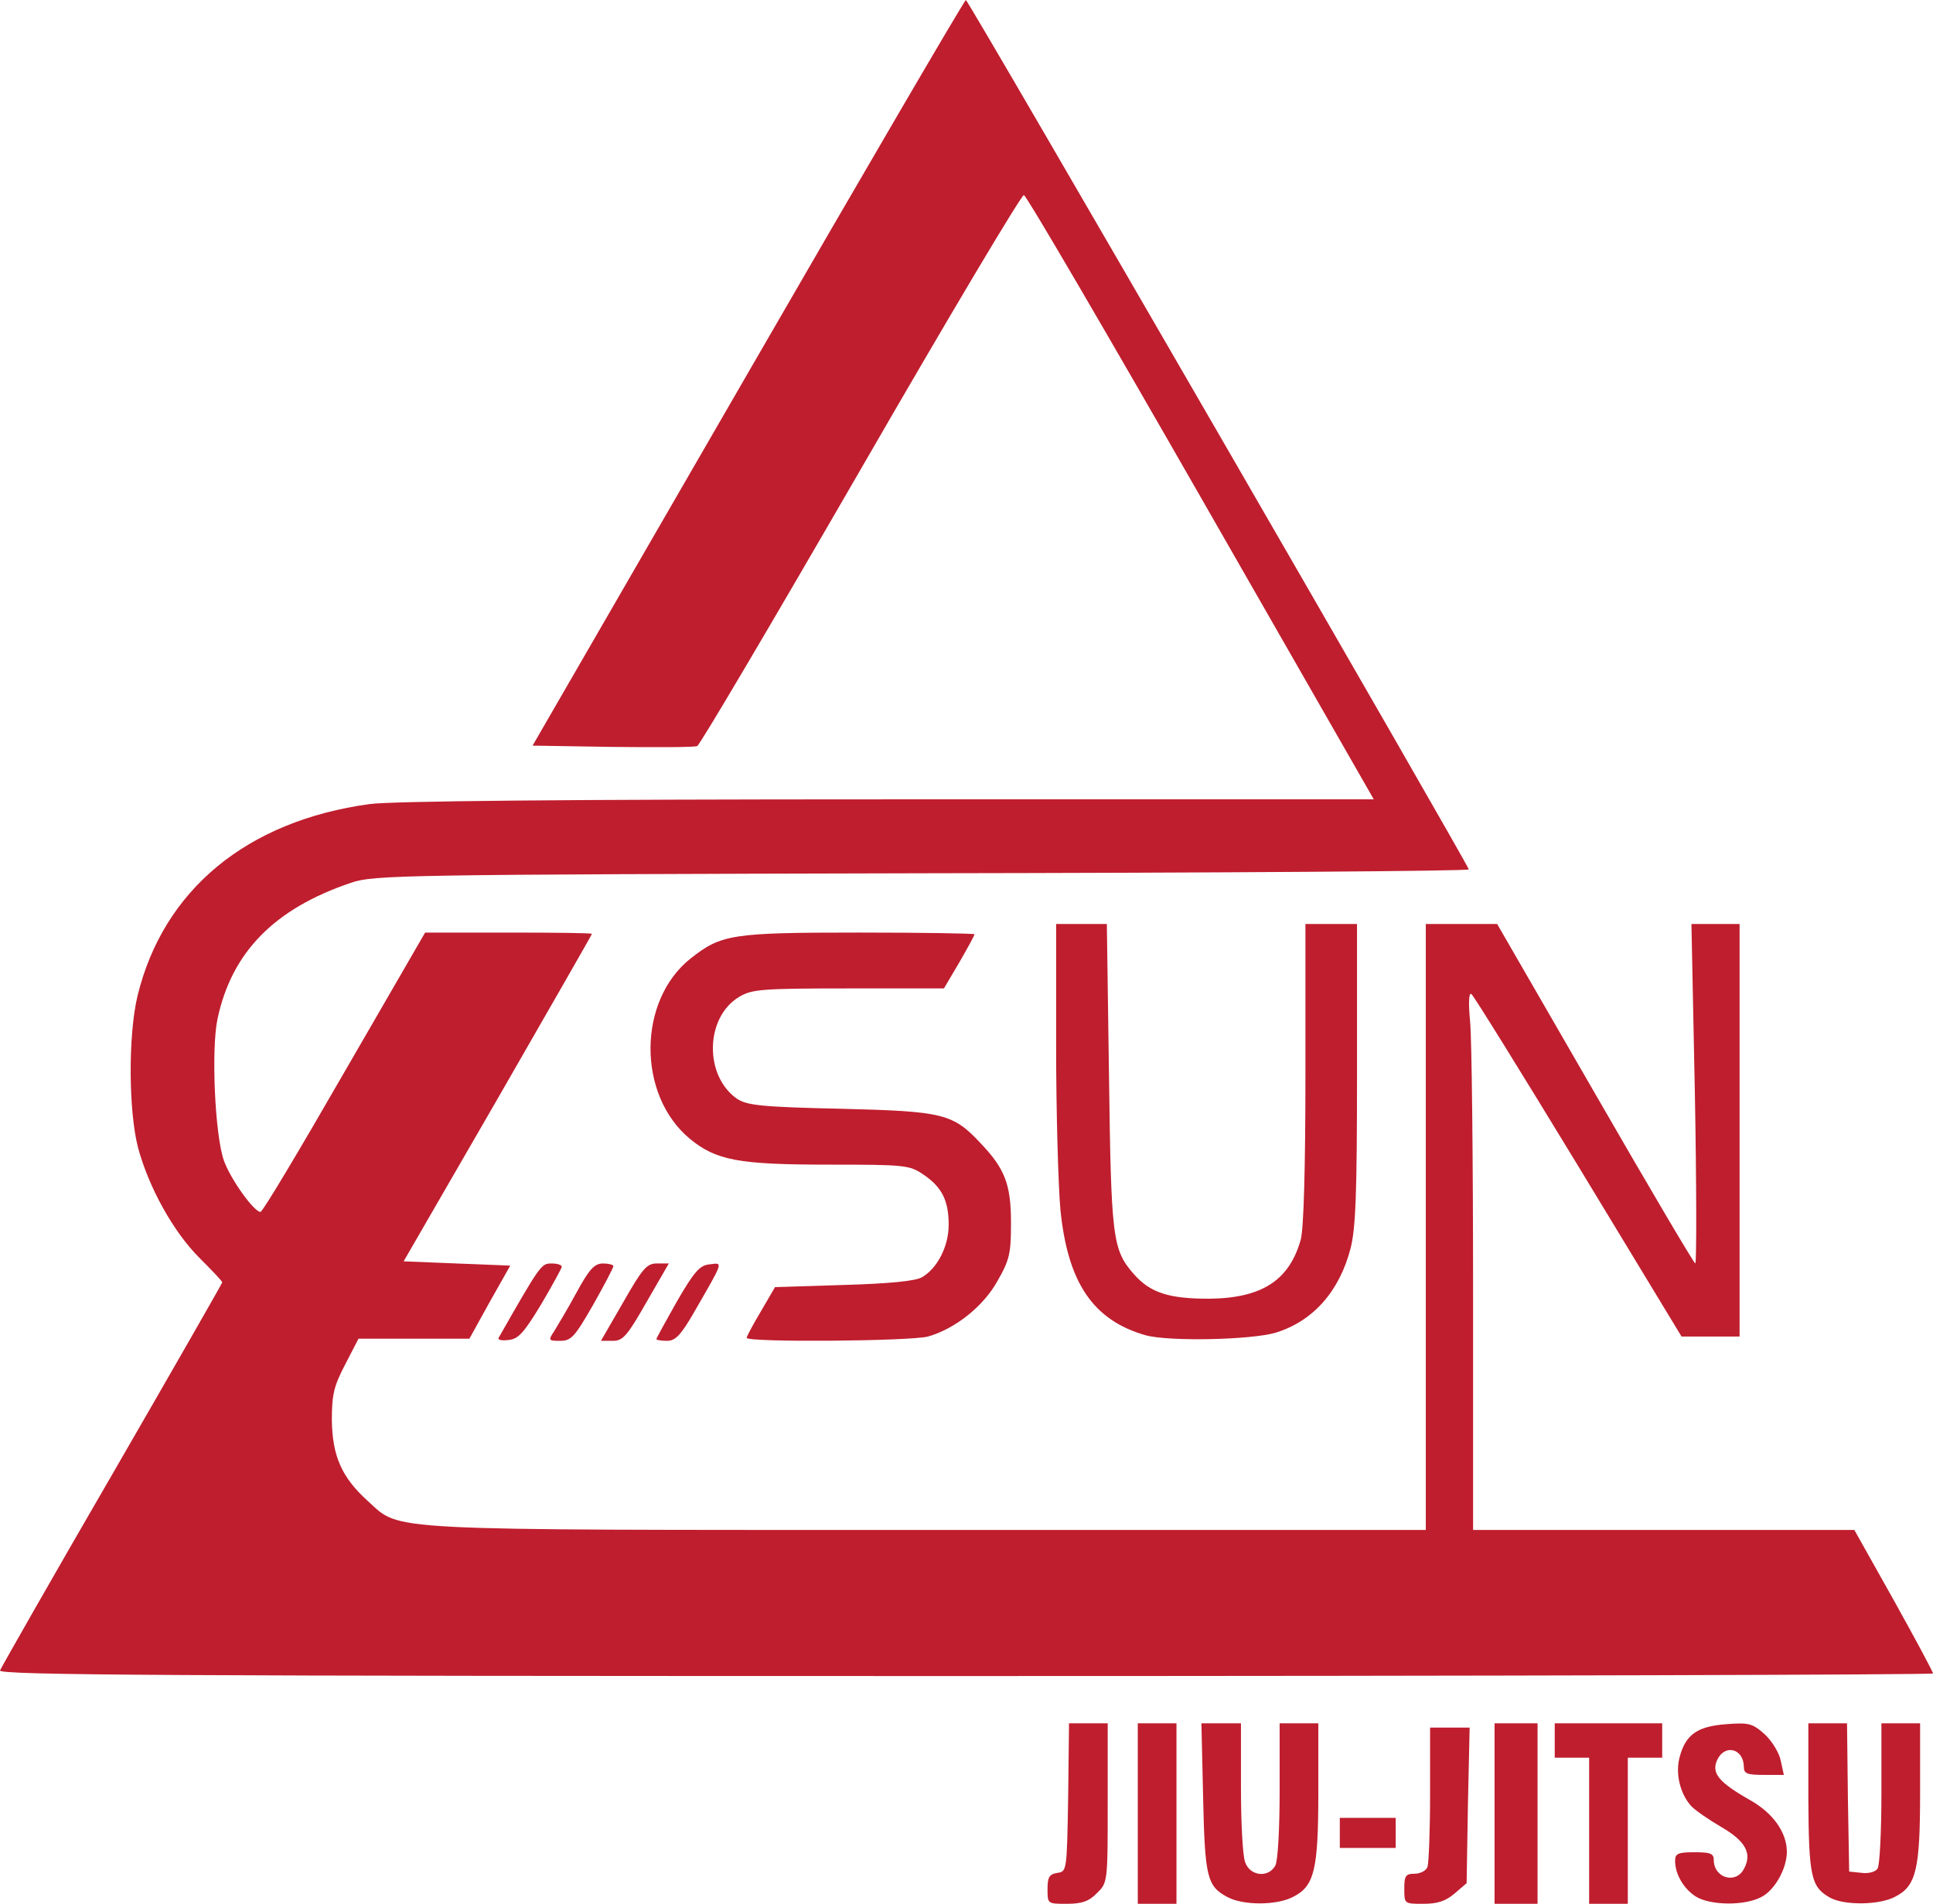
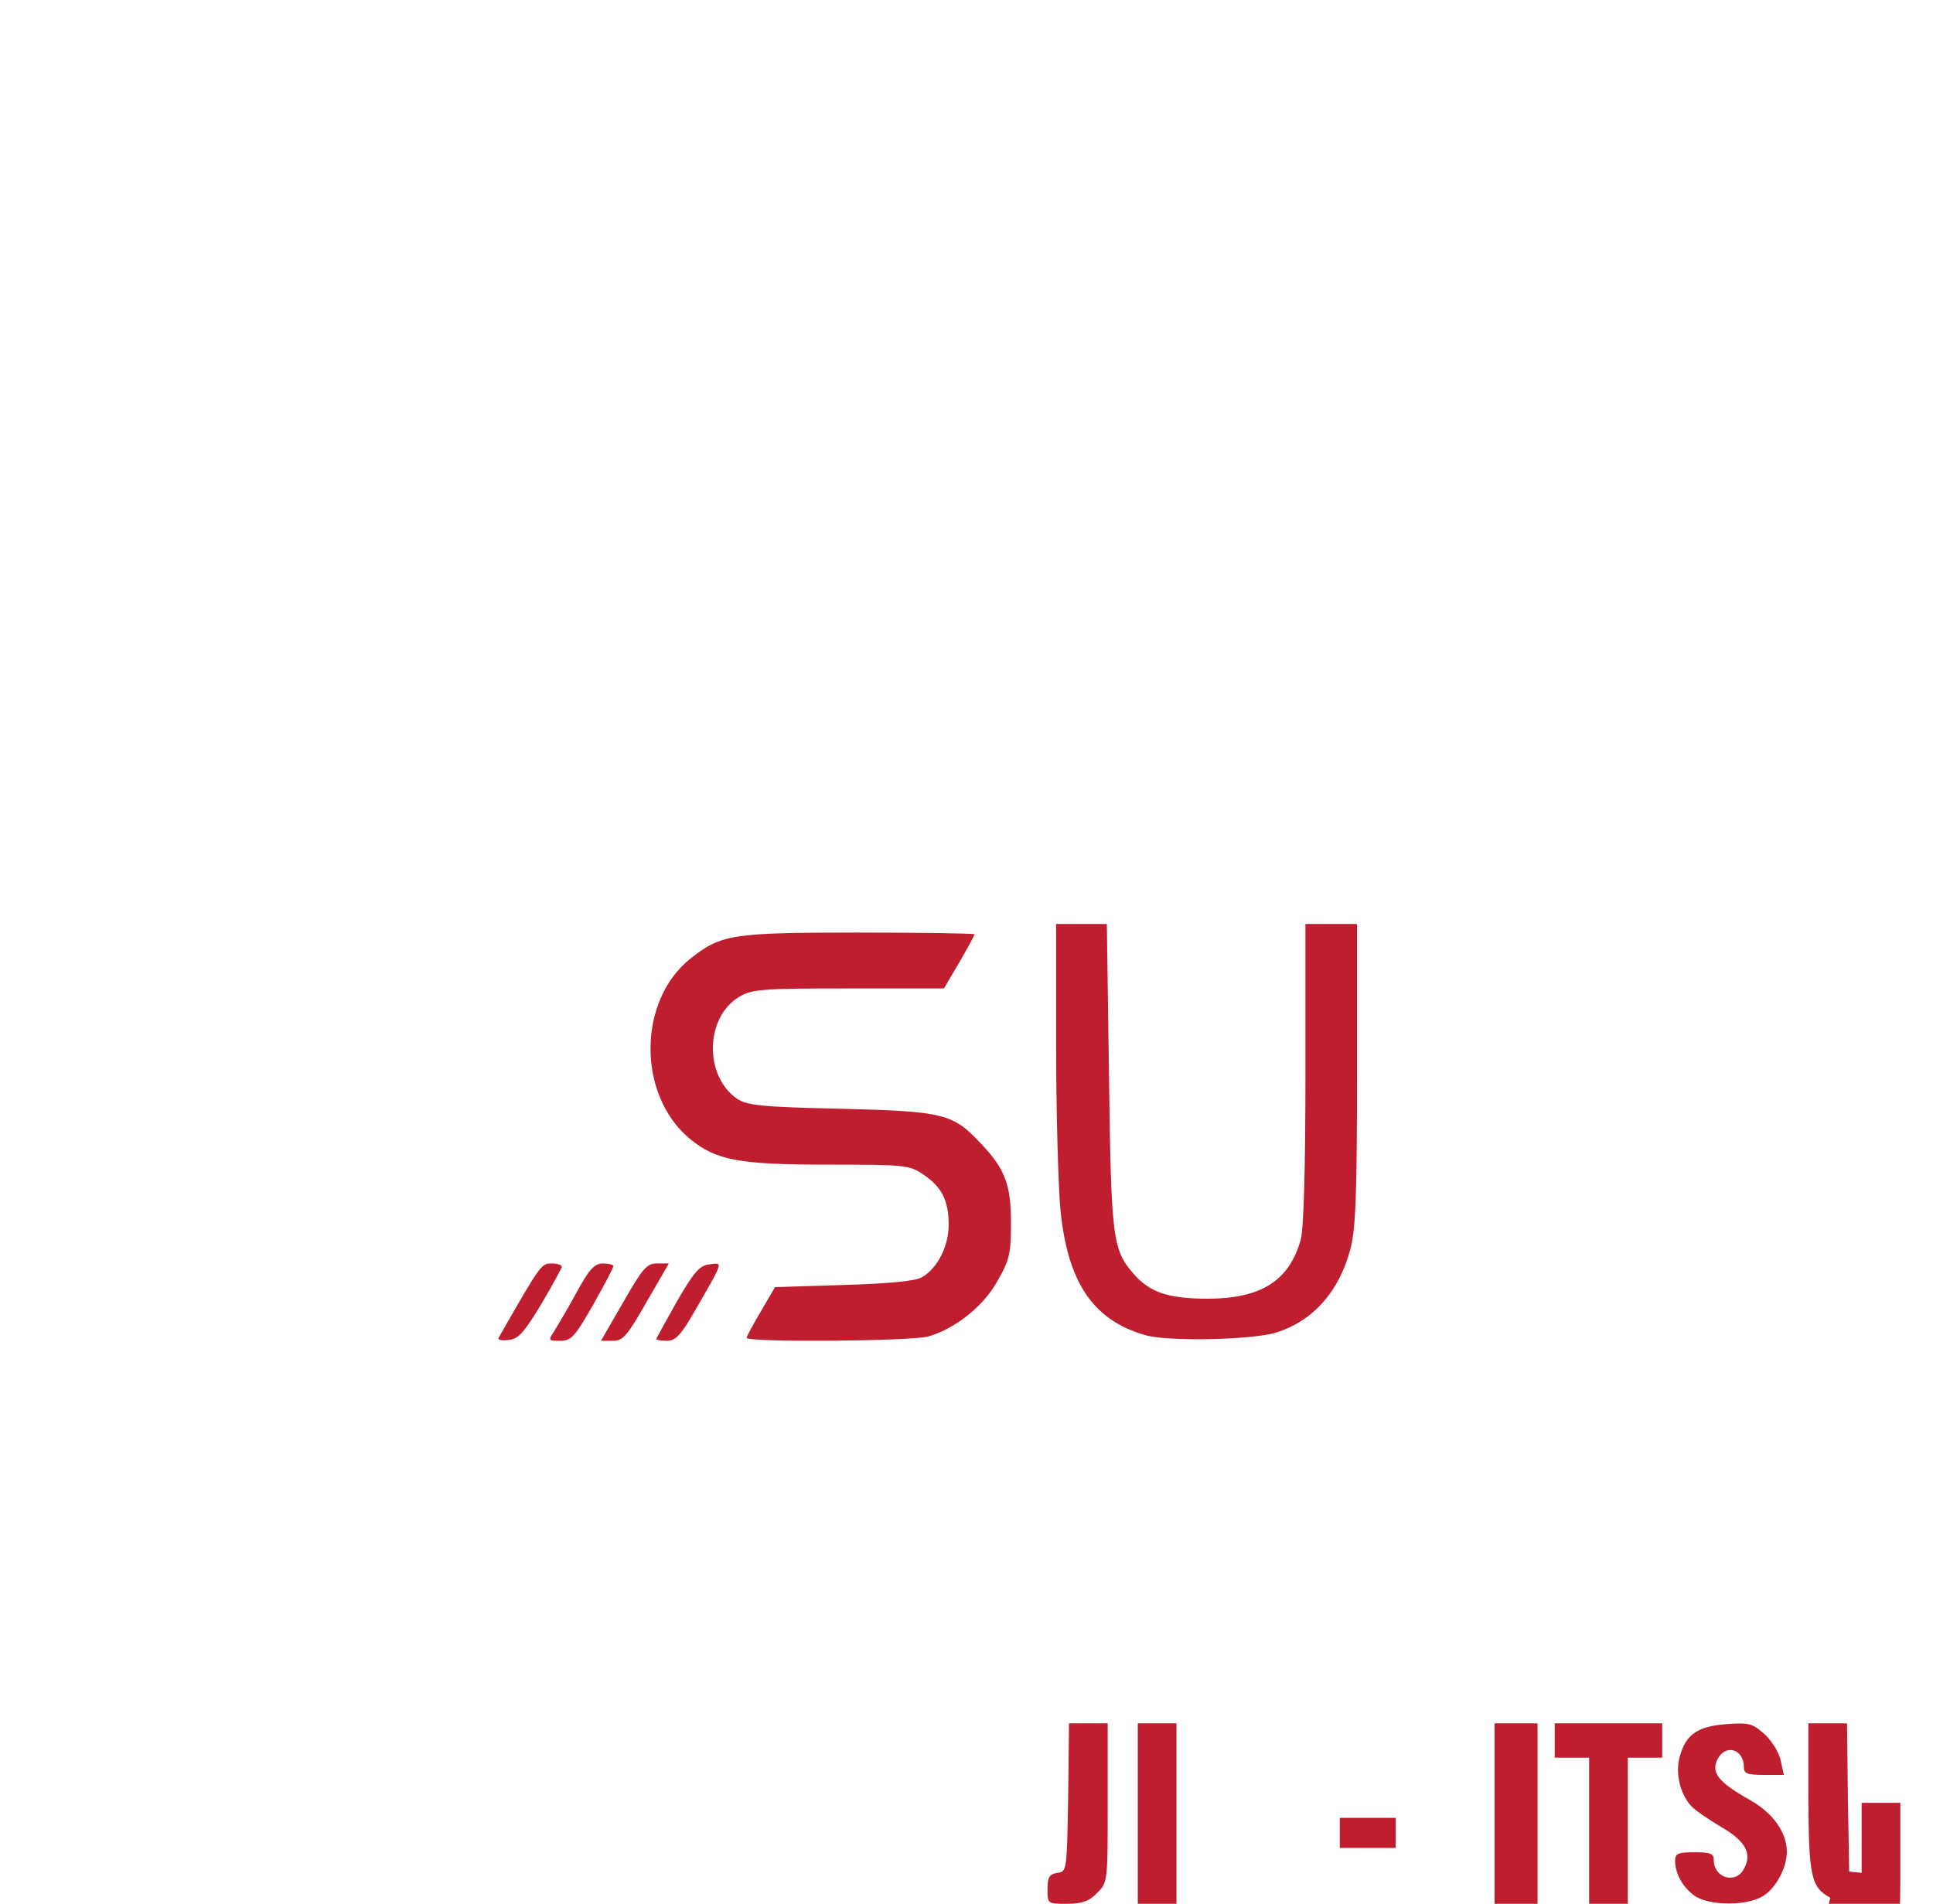
<svg xmlns="http://www.w3.org/2000/svg" version="1.0" preserveAspectRatio="xMidYMid meet" viewBox="81.3 175 449.7 443">
  <g fill="#bf1e2e">
    <path d="M325 614.6 c0 -2.8 0.4 -3.5 2.3 -3.8 2.2 -0.3 2.2 -0.5 2.5 -17.5 l0.2 -17.3 4.5 0 4.5 0 0 18.5 c0 18.4 0 18.6 -2.5 21 -1.8 1.9 -3.5 2.5 -7 2.5 -4.5 0 -4.5 0 -4.5 -3.4z" />
    <path d="M346 597 l0 -21 4.5 0 4.5 0 0 21 0 21 -4.5 0 -4.5 0 0 -21z" />
-     <path d="M366.8 616.4 c-4.7 -2.5 -5.2 -4.7 -5.6 -23.1 l-0.4 -17.3 4.6 0 4.6 0 0 14.9 c0 8.2 0.4 16.1 1 17.5 1.2 3.2 5.4 3.6 7 0.7 0.6 -1.1 1 -8.7 1 -17.5 l0 -15.6 4.5 0 4.5 0 0 16 c0 18.1 -0.9 21.9 -5.9 24.4 -3.8 2 -11.7 2 -15.3 0z" />
-     <path d="M408 614.5 c0 -3 0.3 -3.5 2.4 -3.5 1.3 0 2.7 -0.7 3 -1.6 0.3 -0.9 0.6 -8.5 0.6 -17 l0 -15.4 4.6 0 4.6 0 -0.4 18.1 -0.3 18.1 -2.8 2.4 c-2.1 1.8 -4 2.4 -7.3 2.4 -4.4 0 -4.4 0 -4.4 -3.5z" />
    <path d="M429 597 l0 -21 5 0 5 0 0 21 0 21 -5 0 -5 0 0 -21z" />
    <path d="M451 601 l0 -17 -4 0 -4 0 0 -4 0 -4 12.5 0 12.5 0 0 4 0 4 -4 0 -4 0 0 17 0 17 -4.5 0 -4.5 0 0 -17z" />
    <path d="M475.8 616.3 c-2.8 -1.8 -4.8 -5.2 -4.8 -8.3 0 -1.7 0.7 -2 4.5 -2 3.7 0 4.5 0.3 4.5 1.8 0 4.2 5.1 5.7 7 2.1 2 -3.6 0.4 -6.5 -5.3 -9.8 -2.9 -1.7 -6.1 -3.9 -7 -4.9 -2.6 -2.9 -3.7 -7.7 -2.6 -11.5 1.4 -5.1 4.1 -7 10.8 -7.5 5.3 -0.4 6.1 -0.2 9 2.4 1.7 1.6 3.4 4.4 3.7 6.2 l0.7 3.2 -4.7 0 c-3.8 0 -4.6 -0.3 -4.6 -1.8 0 -4.3 -4.4 -5.5 -6.2 -1.7 -1.4 3.1 0.3 5.2 7.7 9.4 5.3 3 8.5 7.5 8.5 12 0 3.9 -2.8 8.9 -5.9 10.5 -3.9 2.1 -11.9 2 -15.3 -0.1z" />
-     <path d="M507.1 616.6 c-4.5 -2.5 -5 -4.9 -5.1 -23.3 l0 -17.3 4.5 0 4.5 0 0.2 17.3 0.3 17.2 2.9 0.3 c1.6 0.2 3.2 -0.2 3.7 -1 0.5 -0.7 0.9 -8.6 0.9 -17.5 l0 -16.3 4.5 0 4.5 0 0 16 c0 18.1 -0.9 21.9 -5.9 24.4 -3.6 1.9 -11.7 2 -15 0.2z" />
+     <path d="M507.1 616.6 c-4.5 -2.5 -5 -4.9 -5.1 -23.3 l0 -17.3 4.5 0 4.5 0 0.2 17.3 0.3 17.2 2.9 0.3 l0 -16.3 4.5 0 4.5 0 0 16 c0 18.1 -0.9 21.9 -5.9 24.4 -3.6 1.9 -11.7 2 -15 0.2z" />
    <path d="M393 601.5 l0 -3.5 6.5 0 6.5 0 0 3.5 0 3.5 -6.5 0 -6.5 0 0 -3.5z" />
-     <path d="M81.3 563.7 c0.3 -0.7 12 -21.3 26.1 -45.6 14.1 -24.4 25.6 -44.5 25.6 -44.7 0 -0.3 -2.4 -2.8 -5.3 -5.7 -6.1 -6.1 -11.8 -16.4 -14.3 -25.7 -2.2 -8.6 -2.3 -26.1 -0.1 -35.3 6 -24.6 25.4 -40.7 54 -44.6 5.2 -0.7 45.4 -1.1 120.7 -1.1 l112.9 0 -40.2 -70.2 c-22.1 -38.6 -40.6 -70.3 -41.2 -70.4 -0.5 -0.2 -17.6 28.5 -37.9 63.7 -20.4 35.3 -37.5 64.3 -38.1 64.5 -0.6 0.3 -9.4 0.3 -19.7 0.2 l-18.6 -0.3 50.1 -86.7 c27.6 -47.8 50.4 -86.8 50.7 -86.8 0.6 0 117 201.4 117 202.3 0 0.4 -57.3 0.8 -127.2 0.9 -120.9 0.3 -127.6 0.4 -132.8 2.2 -17.8 6 -27.8 16.1 -31.1 31.7 -1.5 7.1 -0.6 27.1 1.5 33 1.6 4.4 7 11.9 8.5 11.9 0.5 0 9.2 -14.6 19.5 -32.5 l18.8 -32.5 19.4 0 c10.7 0 19.4 0.1 19.4 0.3 0 0.2 -9.9 17.4 -21.9 38.3 l-21.9 37.9 12.4 0.5 12.4 0.5 -4.8 8.5 -4.7 8.5 -12.9 0 -12.9 0 -3.1 6 c-2.6 5 -3.1 6.9 -3.1 12.9 0.1 8.4 2.3 13.4 8.4 18.9 7.8 7 1.4 6.7 130.3 6.7 l115.8 0 0 -70.5 0 -70.5 8.3 0 8.3 0 22.8 39.5 c12.5 21.7 23 39.5 23.3 39.5 0.3 0 0.3 -17.8 -0.1 -39.5 l-0.8 -39.5 5.6 0 5.6 0 0 48 0 48 -6.7 0 -6.8 0 -24 -39.6 c-13.2 -21.7 -24.4 -39.8 -24.9 -40.1 -0.6 -0.4 -0.7 2.1 -0.3 6.3 0.4 3.8 0.7 32 0.7 62.7 l0 55.7 44.4 0 44.3 0 9.2 16.4 c5 9 9.1 16.6 9.1 17 0 0.3 -101.3 0.6 -225.1 0.6 -185.5 0 -225 -0.2 -224.6 -1.3z" />
    <path d="M197.3 486.3 c9.7 -17 9.9 -17.3 12.3 -17.3 1.3 0 2.4 0.3 2.4 0.8 -0.1 0.4 -2.2 4.3 -4.8 8.7 -4 6.6 -5.3 8.1 -7.6 8.3 -1.5 0.2 -2.6 0 -2.3 -0.5z" />
    <path d="M210.2 484.8 c0.8 -1.3 3.2 -5.3 5.2 -9 3 -5.5 4.2 -6.8 6.2 -6.8 1.3 0 2.4 0.3 2.4 0.6 0 0.4 -2.1 4.4 -4.7 9 -4.3 7.5 -5.1 8.4 -7.7 8.4 -2.7 0 -2.8 -0.1 -1.4 -2.2z" />
    <path d="M226.3 478 c4.5 -7.9 5.5 -9 7.8 -9 l2.8 0 -5.2 9 c-4.5 7.9 -5.5 9 -7.8 9 l-2.8 0 5.2 -9z" />
    <path d="M234 486.6 c0 -0.2 2.2 -4.2 4.8 -8.8 4 -6.9 5.3 -8.4 7.6 -8.6 3.2 -0.4 3.3 -0.9 -3.6 11.1 -3.1 5.4 -4.4 6.7 -6.3 6.7 -1.4 0 -2.5 -0.2 -2.5 -0.4z" />
    <path d="M255 486.3 c0.1 -0.5 1.6 -3.3 3.4 -6.3 l3.2 -5.5 16 -0.5 c10.4 -0.3 16.7 -0.9 18.2 -1.8 3.6 -2.1 6.2 -7.2 6.2 -12.2 0 -5.7 -1.6 -8.8 -5.9 -11.7 -3.2 -2.2 -4.3 -2.3 -22.1 -2.3 -20.9 0 -26.1 -1 -32.2 -6 -12.3 -10.2 -12.2 -32.2 0.2 -42 7.1 -5.6 9.6 -6 39.1 -6 14.8 0 26.9 0.2 26.9 0.4 0 0.3 -1.6 3.2 -3.5 6.5 l-3.6 6.1 -22.2 0 c-20.5 0 -22.5 0.2 -25.5 2 -7.9 4.8 -8.1 18.4 -0.4 23.7 2.3 1.5 5.7 1.9 24.2 2.3 23.9 0.6 26 1.1 32.6 8.2 5.5 5.8 6.9 9.5 6.9 18.3 0 7.1 -0.3 8.6 -3.1 13.5 -3.3 6 -9.9 11.2 -16.2 13 -4.2 1.1 -42.2 1.4 -42.2 0.3z" />
    <path d="M347.8 485.7 c-12.2 -3.5 -18.1 -12.2 -19.8 -29.2 -0.5 -5.5 -1 -22.7 -1 -38.2 l0 -28.3 5.9 0 5.9 0 0.5 35.3 c0.5 37.9 0.8 40.5 5.8 46.2 3.8 4.3 8.1 5.7 17.4 5.7 12.3 -0.1 18.7 -4.2 21.4 -13.7 0.7 -2.6 1.1 -16.4 1.1 -38.7 l0 -34.8 6 0 6 0 0 34.8 c0 27.9 -0.3 36 -1.5 40.7 -2.6 10 -8.7 16.9 -17.4 19.6 -5.7 1.7 -24.9 2.1 -30.3 0.6z" />
  </g>
</svg>